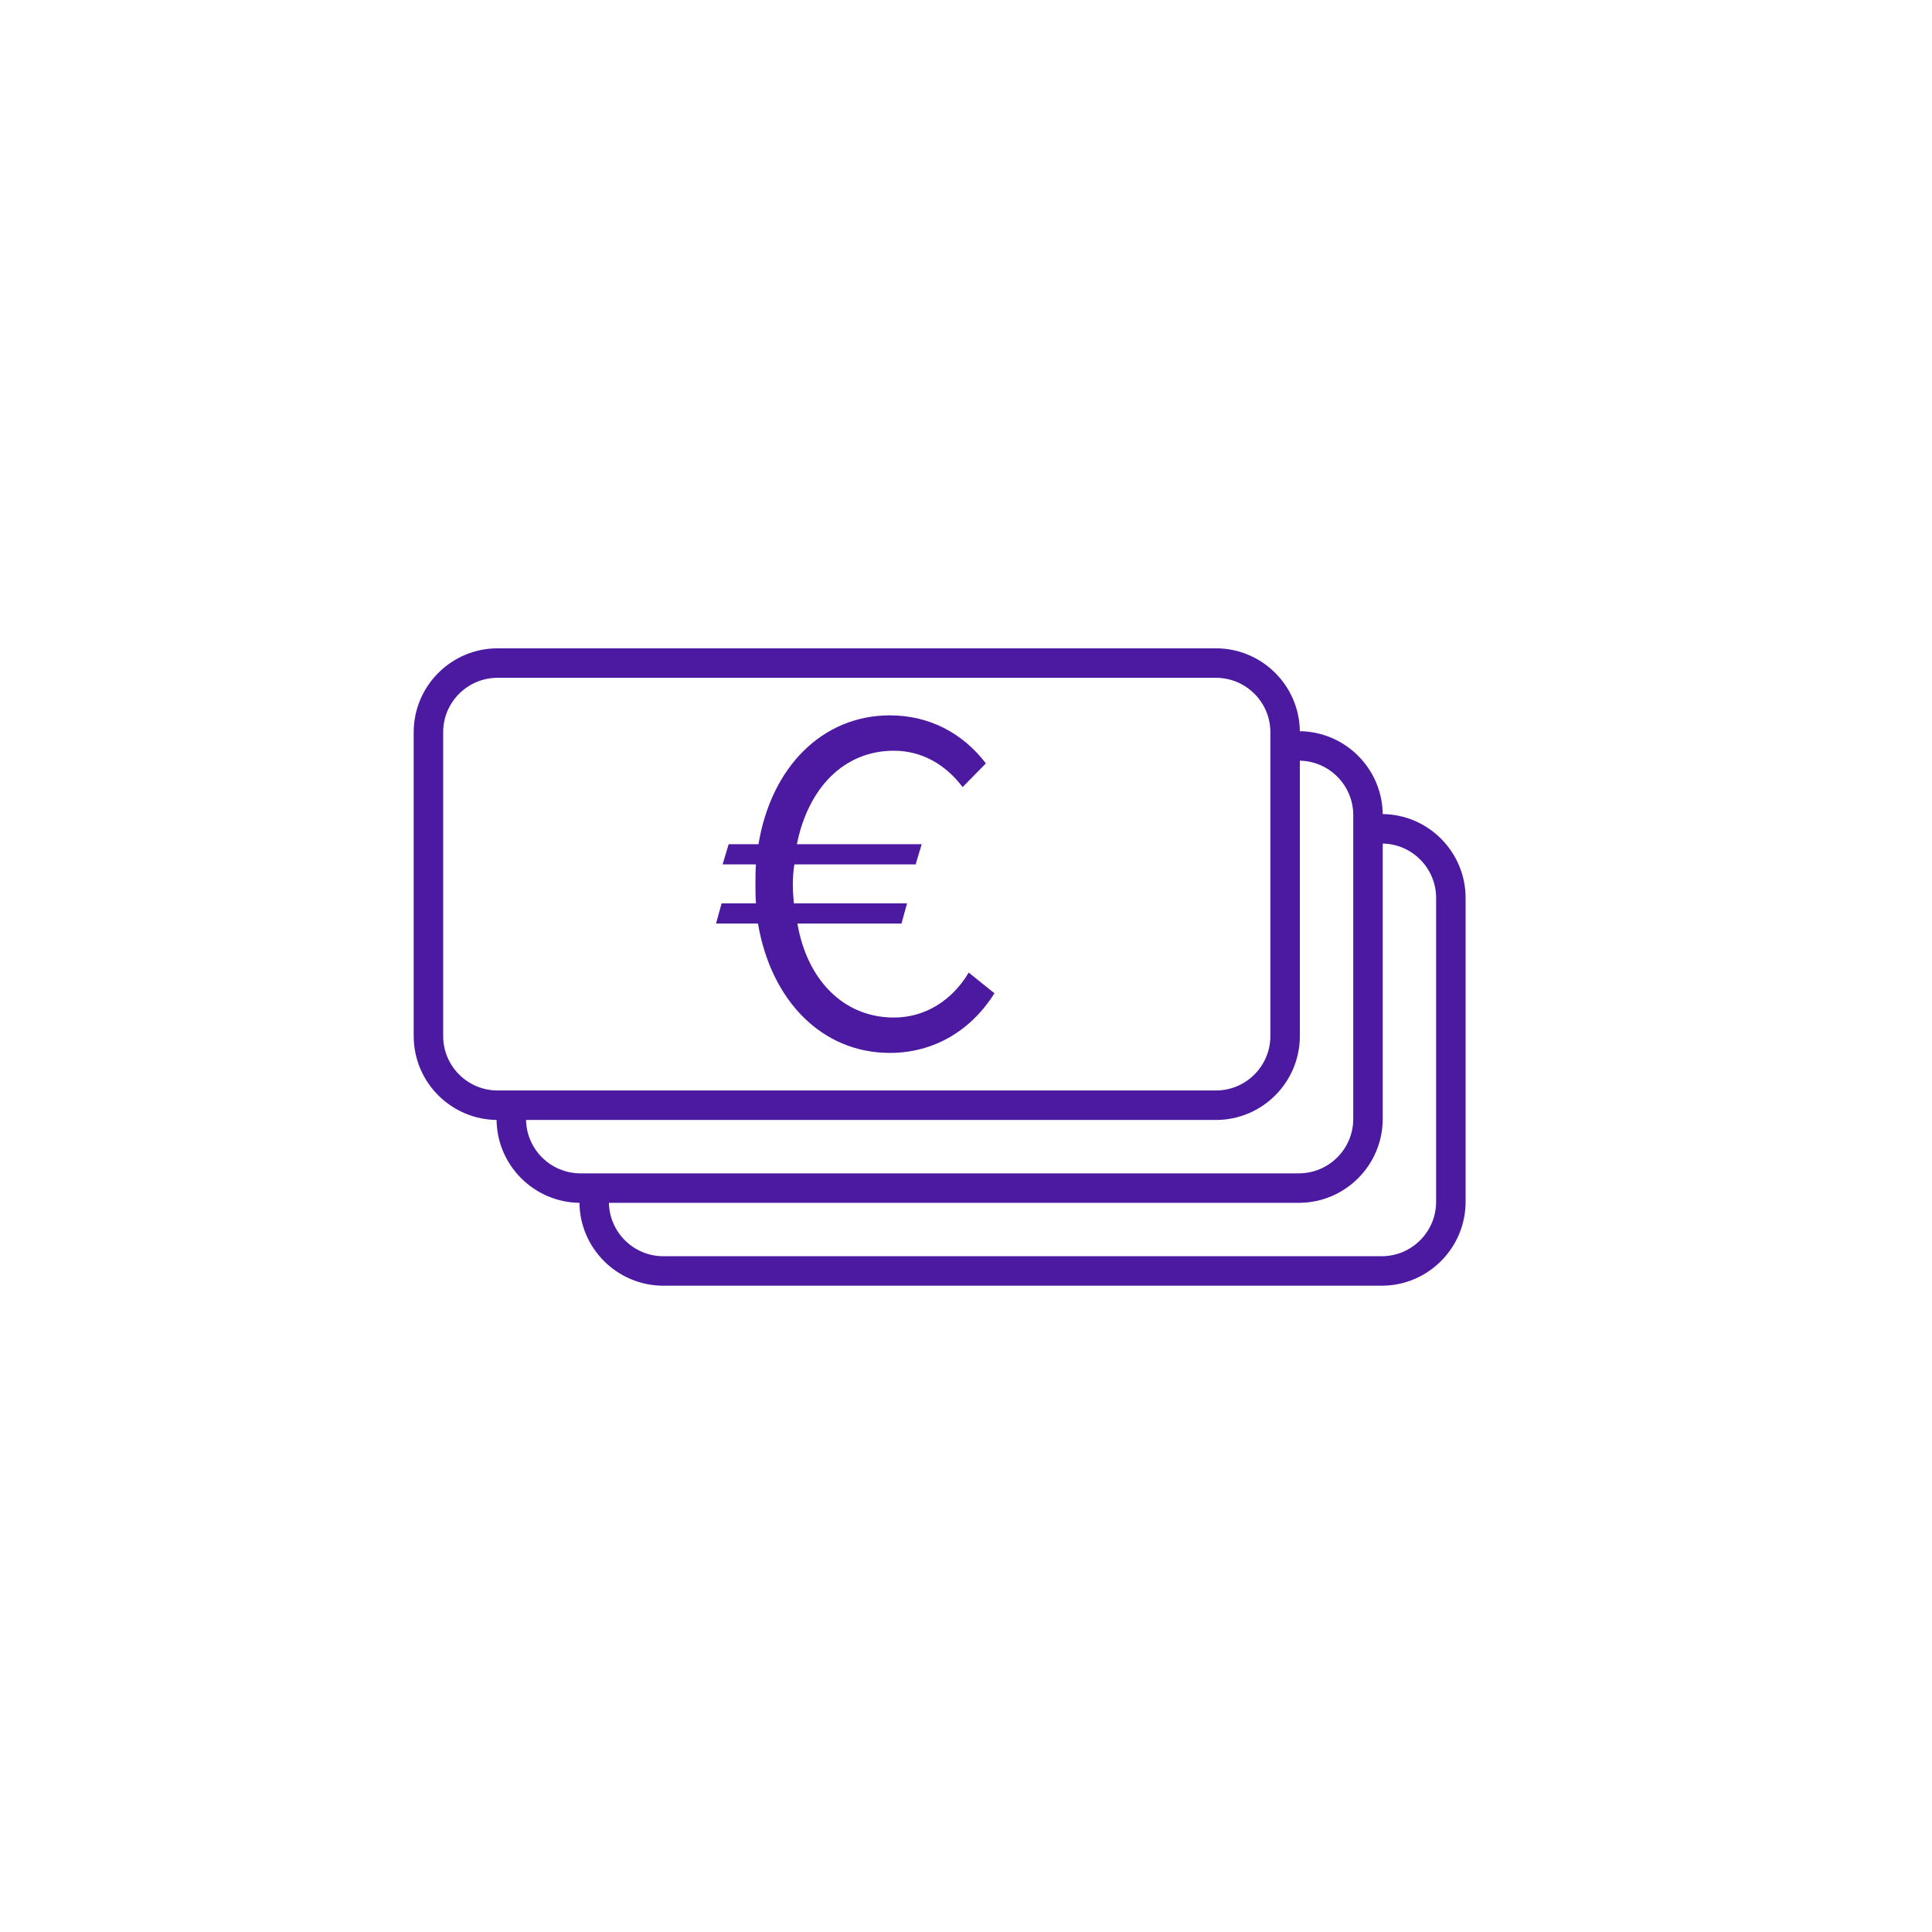
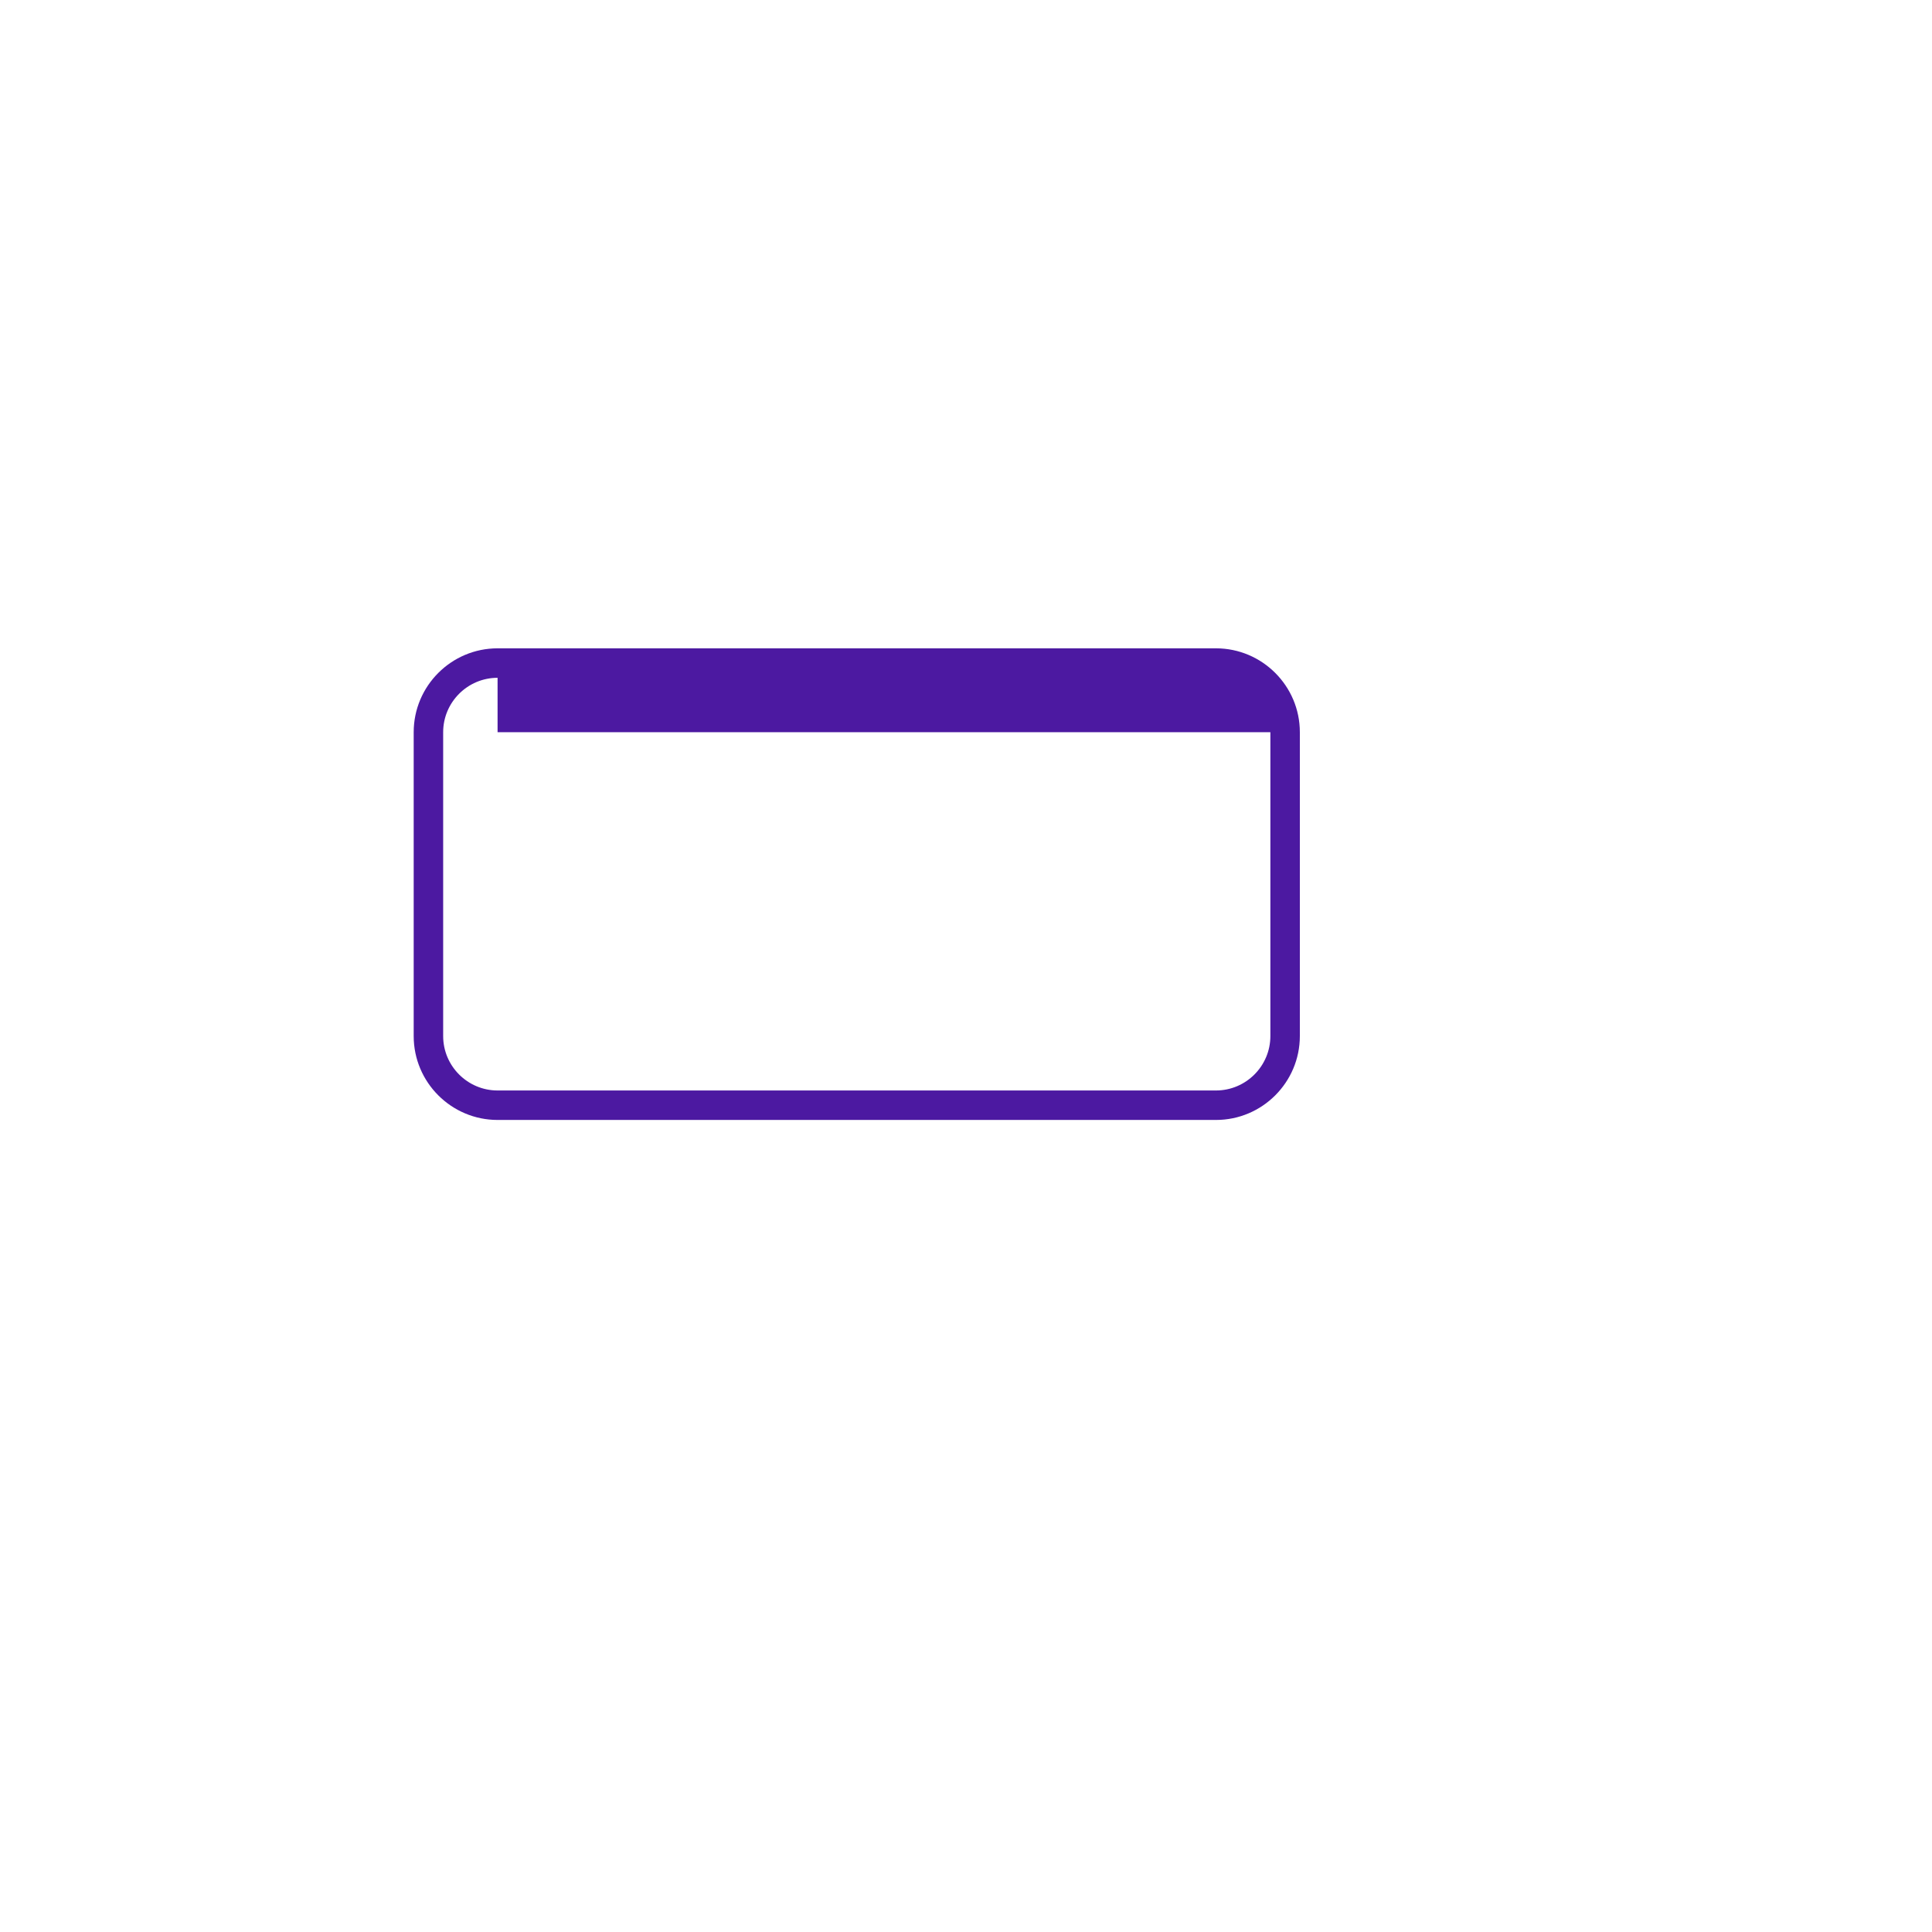
<svg xmlns="http://www.w3.org/2000/svg" id="Calque_6" viewBox="0 0 114.7 114.7">
  <defs>
    <style>.cls-1{fill:none;}.cls-1,.cls-2{stroke-width:0px;}.cls-2{fill:#4c19a1;}</style>
  </defs>
-   <rect class="cls-1" width="114.7" height="114.7" />
-   <path class="cls-2" d="m72.19,66.49H29.54c-2.74,0-4.98-2.23-4.98-4.98v-18.04c0-2.74,2.23-4.98,4.98-4.98h42.65c2.74,0,4.98,2.23,4.98,4.98v18.04c0,2.74-2.23,4.98-4.98,4.98Zm-42.65-26.25c-1.78,0-3.23,1.45-3.23,3.23v18.04c0,1.78,1.45,3.23,3.23,3.23h42.65c1.78,0,3.23-1.45,3.23-3.23v-18.04c0-1.78-1.45-3.23-3.23-3.23H29.54Z" />
-   <path class="cls-2" d="m77.11,71.41h-42.65c-2.74,0-4.98-2.23-4.98-4.98h1.75c0,1.78,1.45,3.23,3.23,3.23h42.65c1.78,0,3.23-1.45,3.23-3.23v-18.04c0-1.78-1.45-3.23-3.23-3.23v-1.75c2.74,0,4.98,2.23,4.98,4.98v18.04c0,2.74-2.23,4.98-4.98,4.98Z" />
-   <path class="cls-2" d="m82.03,76.33h-42.65c-2.74,0-4.98-2.23-4.98-4.98h1.75c0,1.78,1.45,3.23,3.23,3.23h42.65c1.78,0,3.23-1.45,3.23-3.23v-18.04c0-1.78-1.45-3.23-3.23-3.23v-1.75c2.74,0,4.98,2.23,4.98,4.98v18.04c0,2.74-2.23,4.98-4.98,4.98Z" />
-   <path class="cls-2" d="m45,54.83h-2.49l.33-1.2h2.04c-.03-.36-.03-.75-.03-1.11,0-.42,0-.84.03-1.2h-1.98l.36-1.2h1.77c.75-4.56,3.78-7.65,7.8-7.65,2.34,0,4.32,1.05,5.7,2.85l-1.38,1.41c-1.02-1.35-2.43-2.16-4.08-2.16-3,0-5.1,2.25-5.76,5.55h7.41l-.36,1.2h-7.2c-.06.36-.09.78-.09,1.2,0,.39.03.75.06,1.11h6.72l-.33,1.2h-6.18c.57,3.33,2.73,5.58,5.73,5.58,1.89,0,3.48-1.05,4.44-2.67l1.53,1.23c-1.38,2.19-3.57,3.54-6.21,3.54-4.02,0-7.05-3.09-7.83-7.68Z" />
+   <path class="cls-2" d="m72.19,66.49H29.54c-2.74,0-4.98-2.23-4.98-4.98v-18.04c0-2.74,2.23-4.98,4.98-4.98h42.65c2.74,0,4.98,2.23,4.98,4.98v18.04c0,2.74-2.23,4.98-4.98,4.98Zm-42.65-26.25c-1.78,0-3.23,1.45-3.23,3.23v18.04c0,1.78,1.45,3.23,3.23,3.23h42.65c1.78,0,3.23-1.45,3.23-3.23v-18.04H29.54Z" />
</svg>